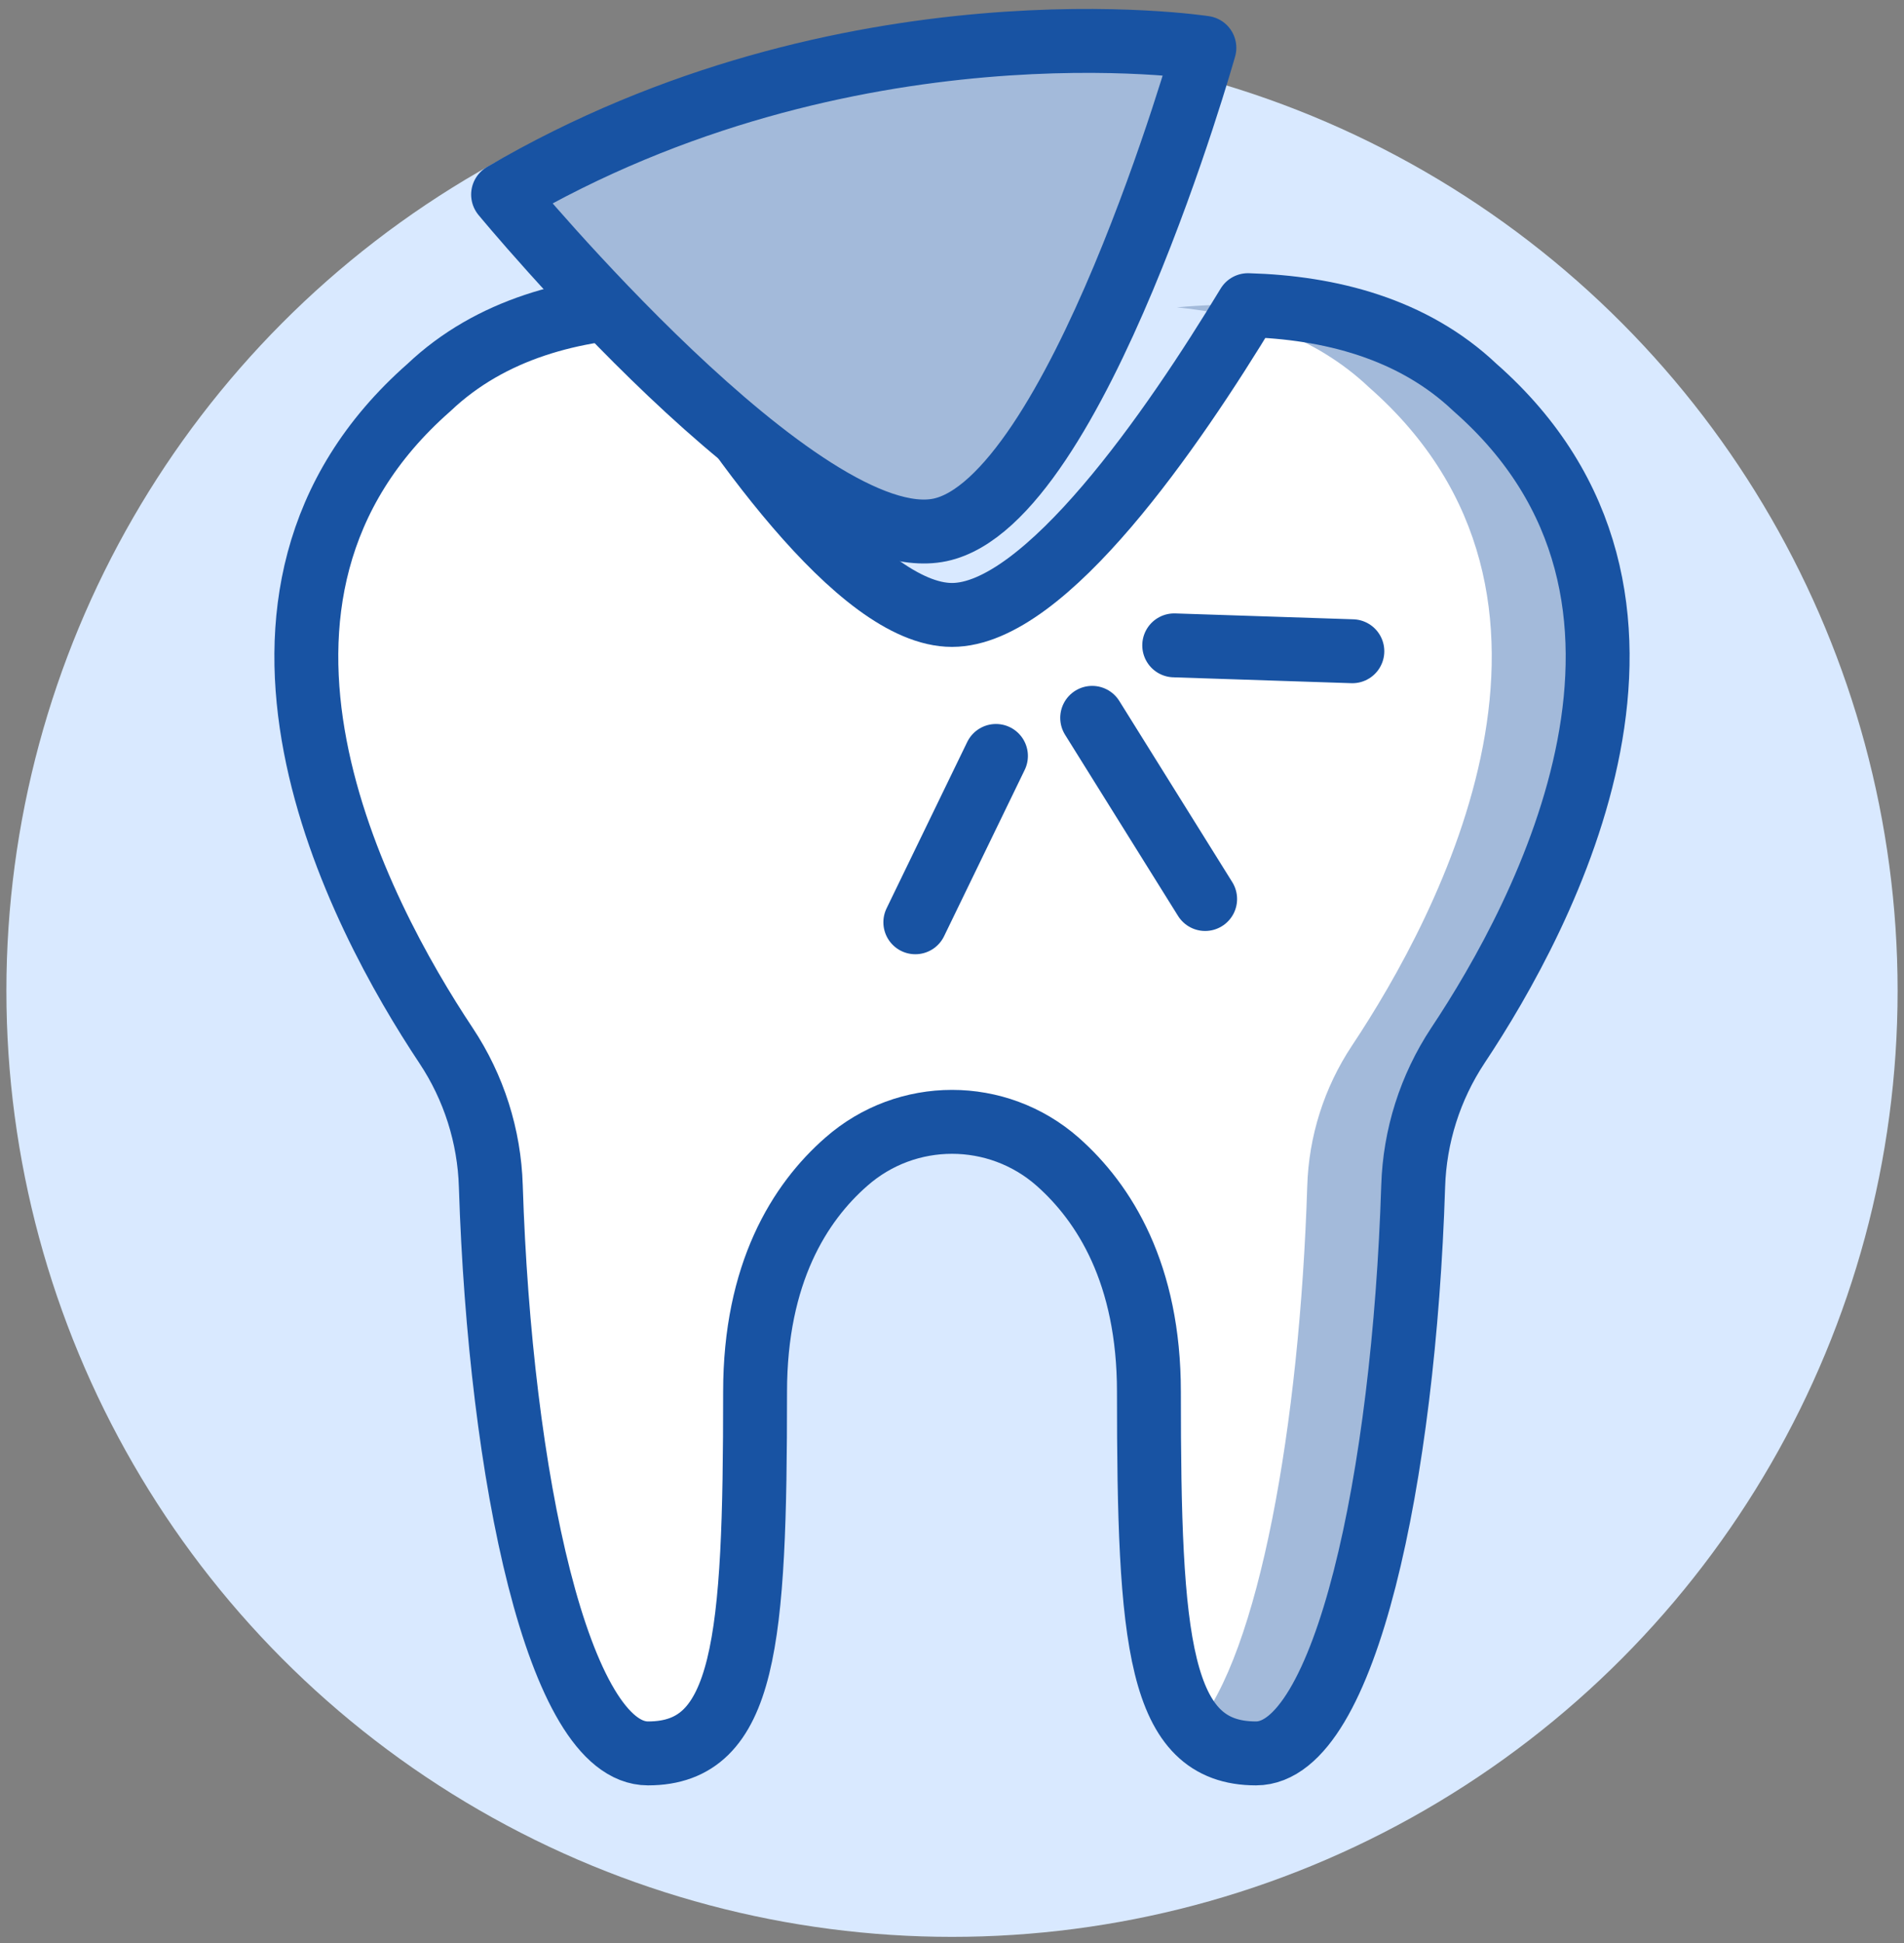
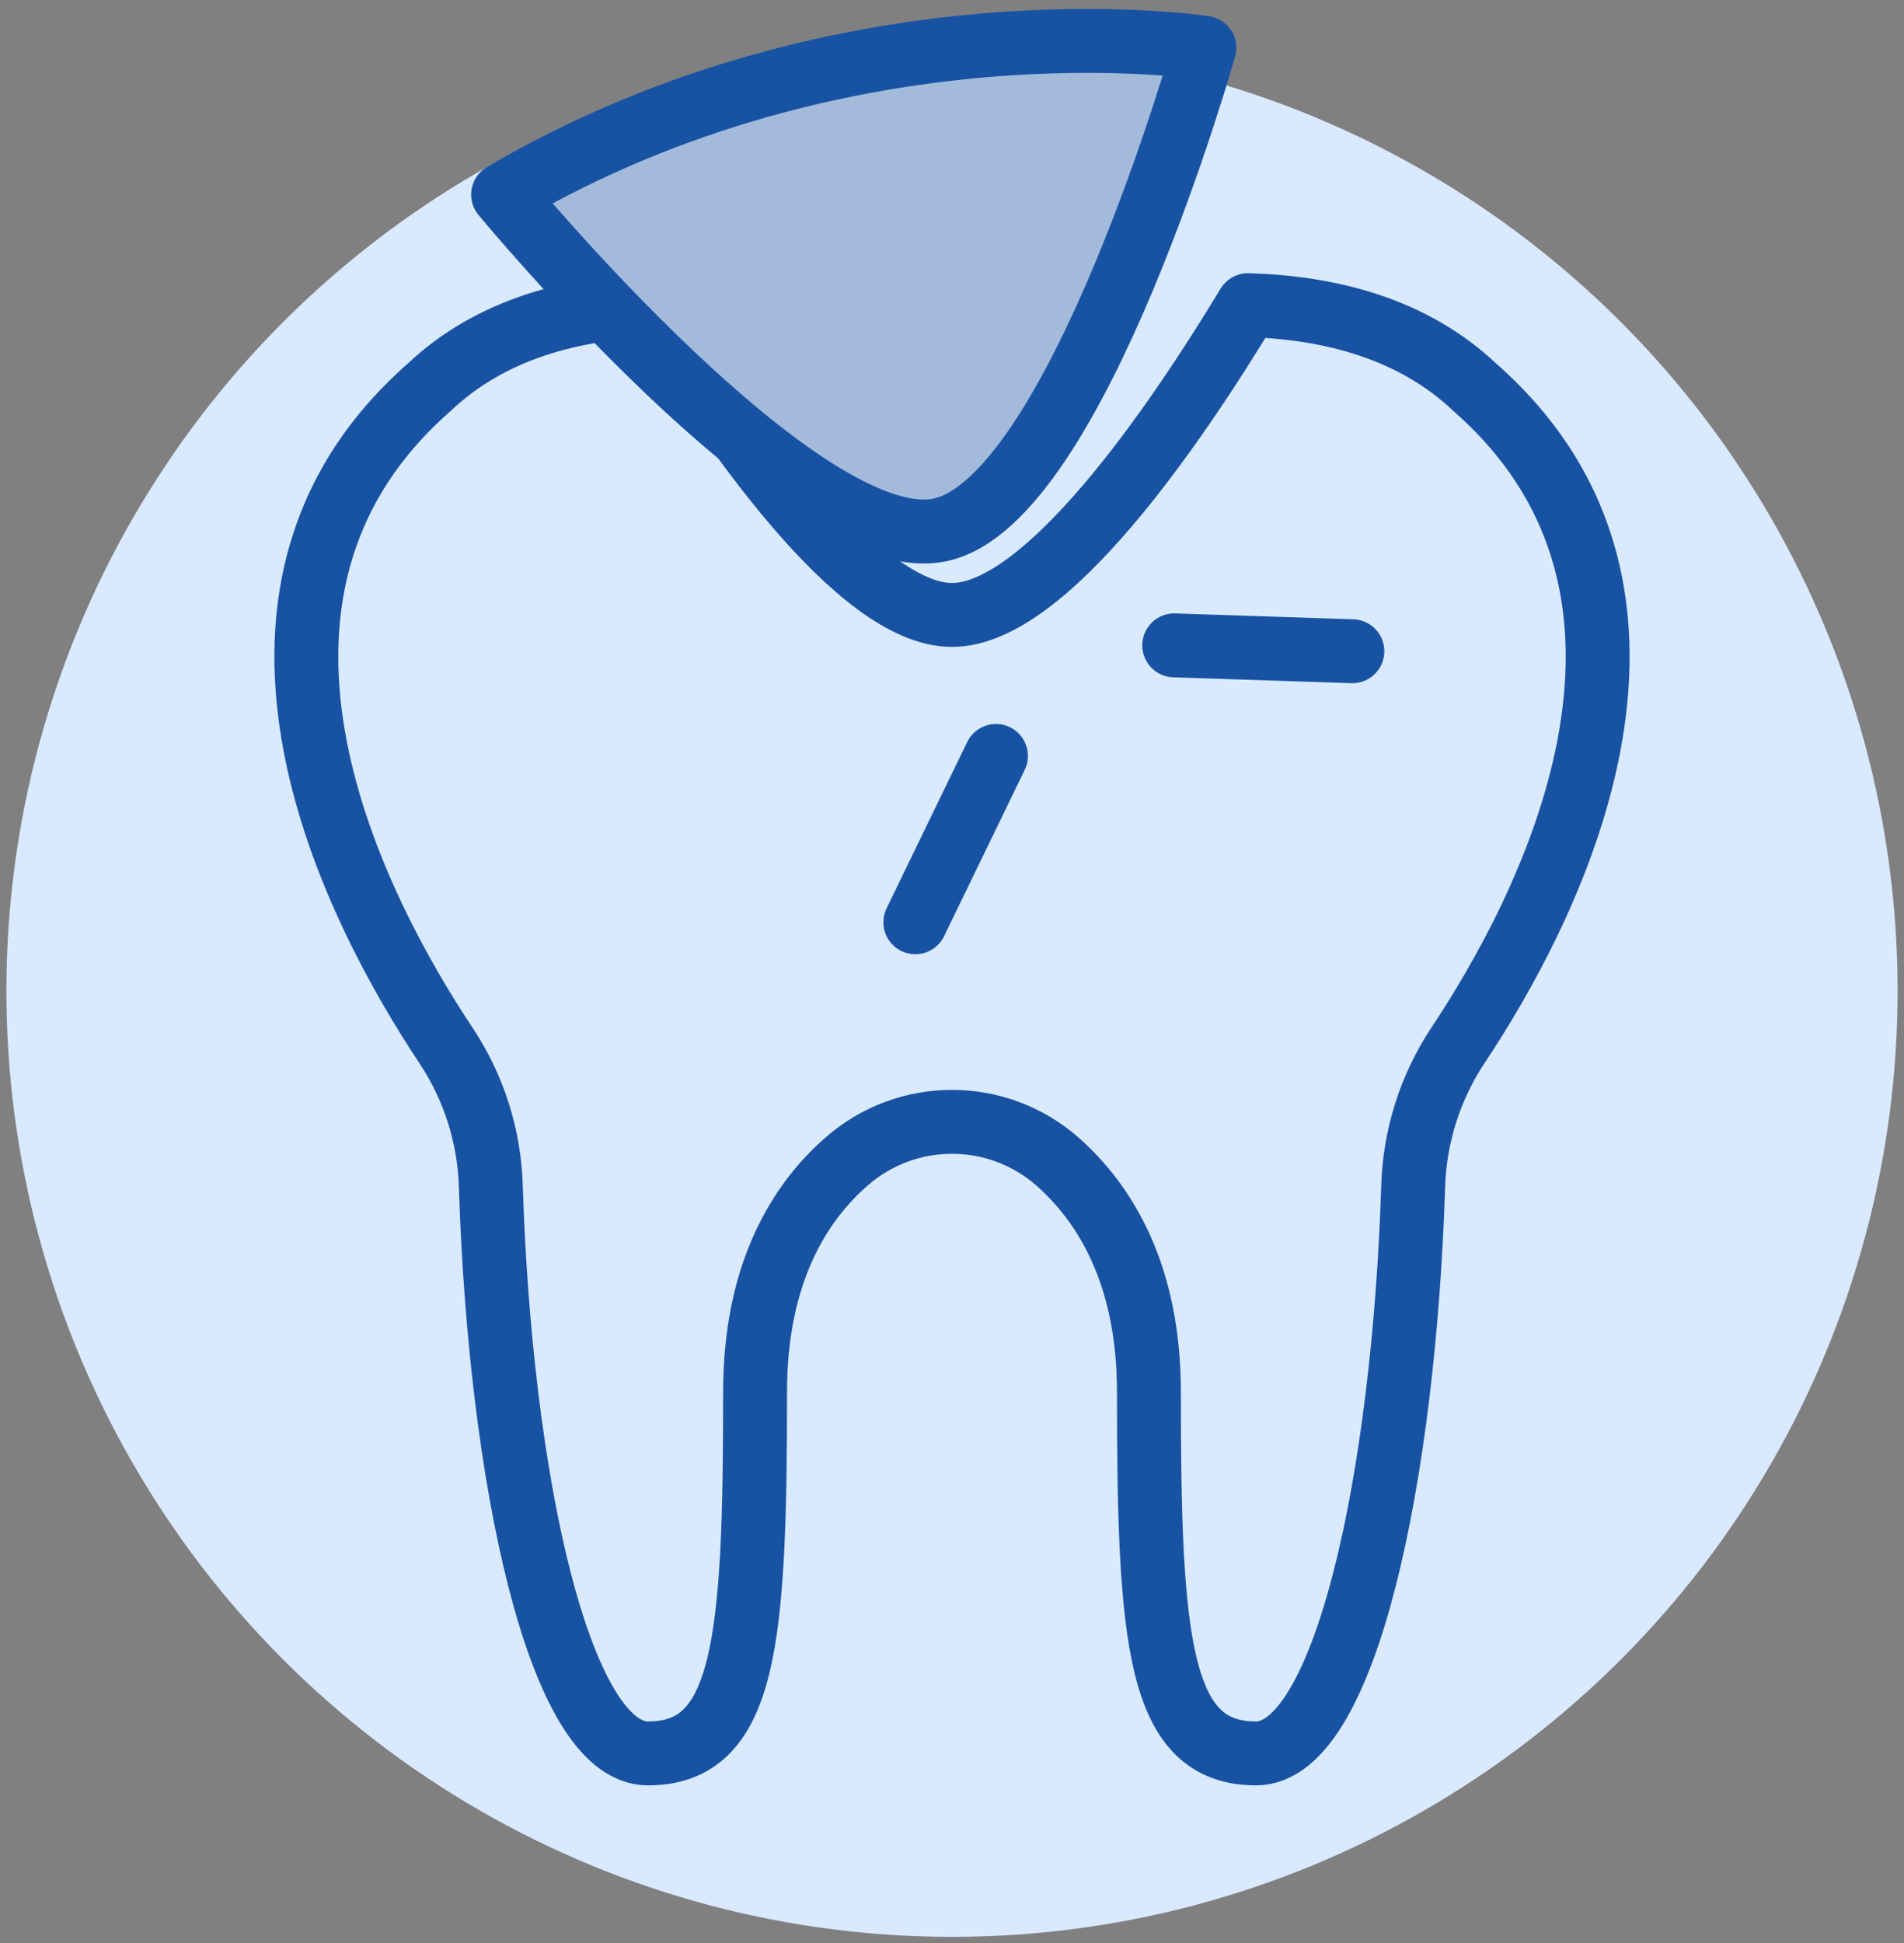
<svg xmlns="http://www.w3.org/2000/svg" width="149px" height="152px" viewBox="0 0 149 152" version="1.1">
  <rect x="0" y="0" width="149" height="152" fill="#808080" stroke="none" />
  <title>Icon/Broken_Filling</title>
  <g id="Service-Page" stroke="none" stroke-width="1" fill="none" fill-rule="evenodd">
    <g id="Dental_Emergency-Desktop" transform="translate(-455, -3747)">
      <g id="Staggered-Fade-in-Content" transform="translate(165, 3480)">
        <g id="Entry-2" transform="translate(284, 264)">
          <g id="Icon_Broken_Filling" transform="translate(6, 6)">
            <g id="Layer_1" fill="#D9E9FF" fill-rule="nonzero">
              <circle id="Oval" cx="74.5" cy="74.5" r="74" />
            </g>
            <g id="Art" transform="translate(23, 0)">
-               <path d="M92.43,27.31 C87.56,22.69 81.05,21.05 74.66,20.87 C68.8,30.55 58.79,45.1 51.5,45.1 C44.21,45.1 34.14,30.55 28.25,20.87 C21.89,21.07 15.42,22.71 10.57,27.31 C-8.14,43.74 5.09,68.54 11.91,78.79 C14.081,82.058 15.294,85.868 15.41,89.79 C16.13,112.48 20.7,134.15 27.71,134.15 C35.36,134.15 36.09,125.4 36.09,105.87 C36.09,96.58 39.58,91.06 43.23,87.87 C47.959,83.71 55.041,83.71 59.77,87.87 C63.42,91.1 66.91,96.62 66.91,105.87 C66.91,125.4 67.64,134.15 75.29,134.15 C82.29,134.15 86.87,112.48 87.59,89.79 C87.709,85.87 88.918,82.061 91.08,78.79 C97.91,68.54 111.14,43.74 92.43,27.31 Z" id="Path" fill="#FFFFFF" fill-rule="nonzero" />
-               <path d="M92.43,27.31 C86.13,21.31 77.09,20.31 69.1,21.04 C74.58,21.58 79.97,23.35 84.15,27.31 C102.85,43.74 89.62,68.54 82.8,78.79 C80.629,82.058 79.416,85.868 79.3,89.79 C78.71,108.45 75.51,126.41 70.5,132.21 C71.728,133.538 73.484,134.249 75.29,134.15 C82.29,134.15 86.87,112.48 87.59,89.79 C87.706,85.868 88.919,82.058 91.09,78.79 C97.91,68.54 111.14,43.74 92.43,27.31 Z" id="Path" fill="#A3BADA" fill-rule="nonzero" />
              <path d="M92.43,27.31 C87.56,22.69 81.05,21.05 74.66,20.87 C68.8,30.55 58.79,45.1 51.5,45.1 C44.21,45.1 34.14,30.55 28.25,20.87 C21.89,21.07 15.42,22.71 10.57,27.31 C-8.14,43.74 5.09,68.54 11.91,78.79 C14.081,82.058 15.294,85.868 15.41,89.79 C16.13,112.48 20.7,134.15 27.71,134.15 C35.36,134.15 36.09,125.4 36.09,105.87 C36.09,96.58 39.58,91.06 43.23,87.87 C47.959,83.71 55.041,83.71 59.77,87.87 C63.42,91.1 66.91,96.62 66.91,105.87 C66.91,125.4 67.64,134.15 75.29,134.15 C82.29,134.15 86.87,112.48 87.59,89.79 C87.709,85.87 88.918,82.061 91.08,78.79 C97.91,68.54 111.14,43.74 92.43,27.31 Z" id="Path" stroke="#1853A3" stroke-width="5" stroke-linecap="round" stroke-linejoin="round" />
              <path d="M16.37,12.22 C16.37,12.22 39.87,40.69 50.56,38.45 C61.25,36.21 71.25,0.74 71.25,0.74 C71.25,0.74 43.35,-3.58 16.37,12.22 Z" id="Path" stroke="#1853A3" stroke-width="5" fill="#A3BADA" fill-rule="nonzero" stroke-linecap="round" stroke-linejoin="round" />
-               <line x1="62.47" y1="53.15" x2="71.31" y2="67.32" id="Path" stroke="#1853A3" stroke-width="5" stroke-linecap="round" />
              <line x1="54.94" y1="56.13" x2="48.63" y2="69.14" id="Path" stroke="#1853A3" stroke-width="5" stroke-linecap="round" />
              <line x1="68.89" y1="47.48" x2="82.83" y2="47.94" id="Path" stroke="#1853A3" stroke-width="5" stroke-linecap="round" />
            </g>
          </g>
        </g>
      </g>
    </g>
  </g>
</svg>